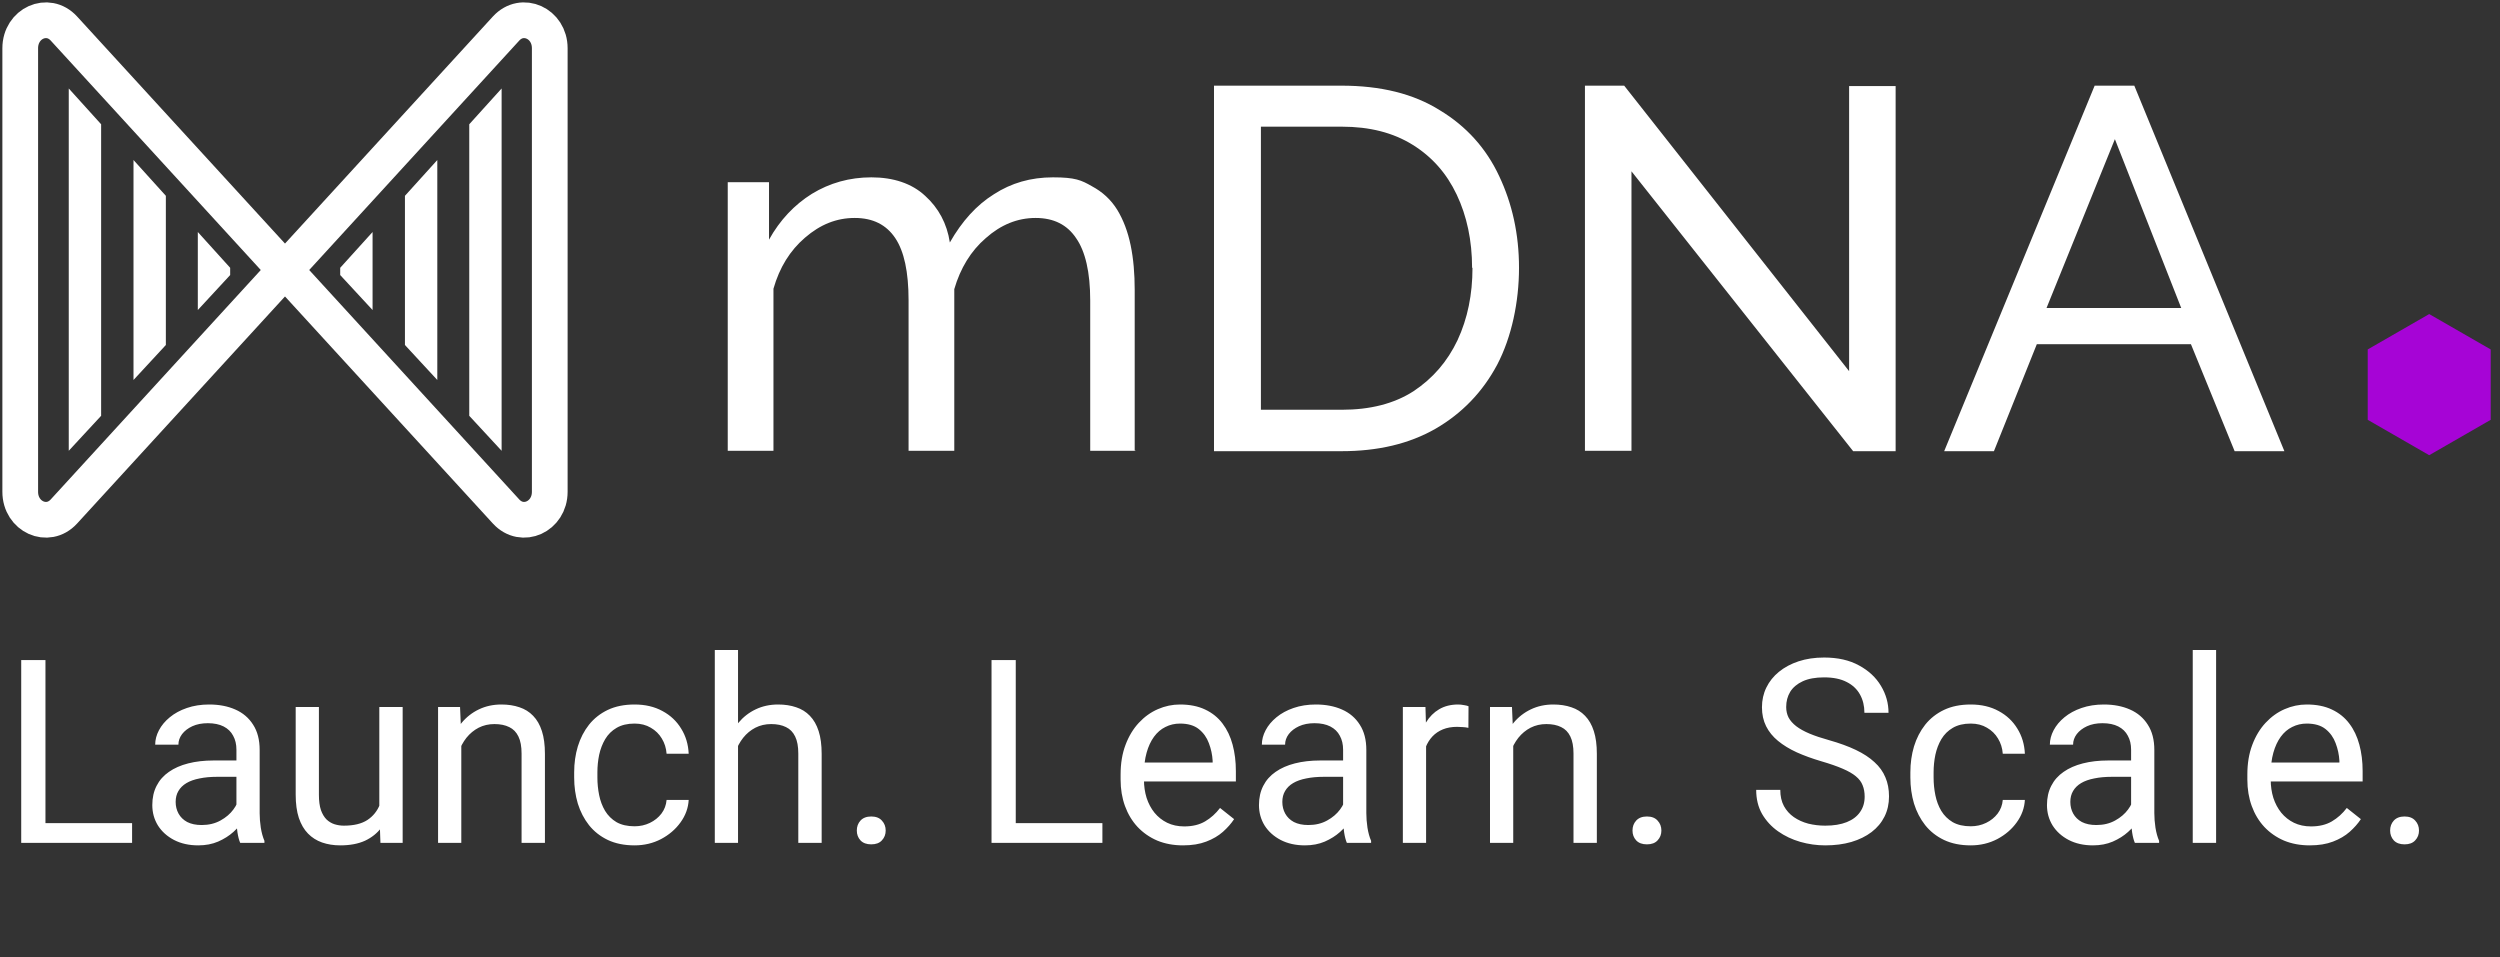
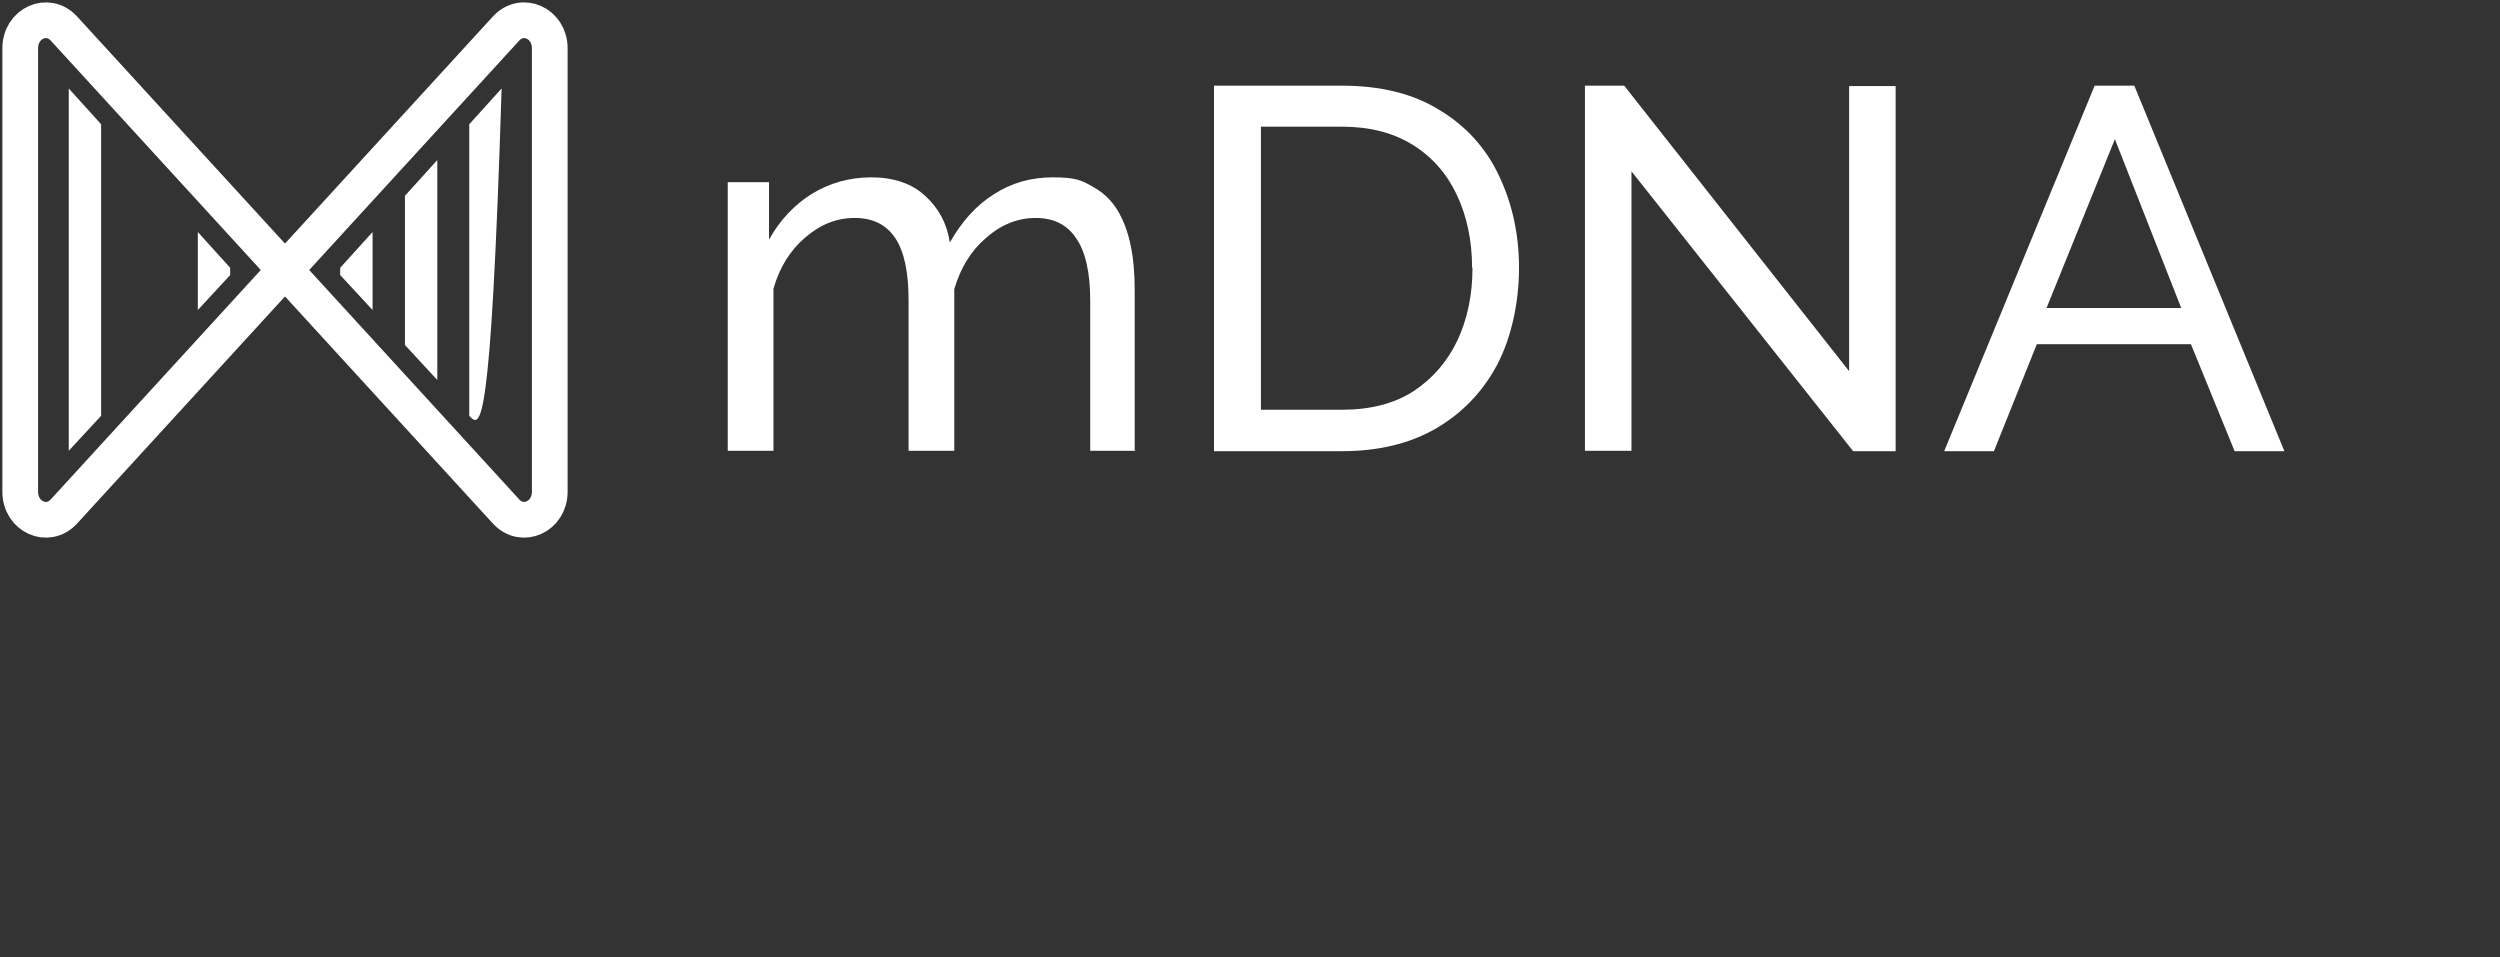
<svg xmlns="http://www.w3.org/2000/svg" width="175" height="67" viewBox="0 0 175 67" fill="none">
  <rect x="0" y="0" width="175" height="67" fill="#333333" stroke="none" />
  <g clip-path="url(#clip0_254_20)">
    <path d="M1.416 34.425V3.377C1.416 1.632 3.342 0.76 4.474 1.998L35.425 35.804C36.558 37.042 38.483 36.17 38.483 34.425V3.377C38.483 1.632 36.558 0.76 35.425 1.998L4.474 35.804C3.342 37.042 1.416 36.17 1.416 34.425Z" stroke="white" stroke-width="2.5" stroke-miterlimit="10" />
    <path d="M4.813 6.193V31.555C5.578 30.738 6.314 29.922 7.079 29.106V8.699L4.813 6.193Z" fill="white" />
-     <path d="M9.345 11.202V26.599C10.109 25.783 10.845 24.967 11.61 24.15V13.707L9.345 11.202Z" fill="white" />
    <path d="M16.112 18.746L13.847 16.241V21.702C14.611 20.886 15.348 20.069 16.112 19.253V18.774V18.746Z" fill="white" />
-     <path d="M35.113 6.193V31.555C34.349 30.738 33.612 29.922 32.848 29.106V8.699L35.113 6.193Z" fill="white" />
+     <path d="M35.113 6.193C34.349 30.738 33.612 29.922 32.848 29.106V8.699L35.113 6.193Z" fill="white" />
    <path d="M30.611 11.202V26.599C29.846 25.783 29.11 24.967 28.346 24.15V13.707L30.611 11.202Z" fill="white" />
    <path d="M23.814 18.746L26.08 16.241V21.702C25.315 20.886 24.579 20.069 23.814 19.253V18.774V18.746Z" fill="white" />
    <path d="M79.514 31.555H76.315V21.027C76.315 19.057 75.975 17.593 75.323 16.664C74.701 15.735 73.766 15.257 72.492 15.257C71.218 15.257 70.056 15.735 69.009 16.664C67.961 17.565 67.225 18.775 66.8 20.239V31.555H63.6V21.027C63.6 19.029 63.289 17.593 62.666 16.664C62.043 15.735 61.108 15.257 59.834 15.257C58.56 15.257 57.427 15.707 56.351 16.636C55.303 17.537 54.567 18.719 54.142 20.211V31.555H50.942V12.752H53.831V16.777C54.595 15.398 55.615 14.328 56.832 13.568C58.078 12.808 59.466 12.414 60.995 12.414C62.524 12.414 63.827 12.836 64.761 13.709C65.696 14.553 66.29 15.651 66.489 16.974C67.338 15.482 68.357 14.356 69.575 13.596C70.793 12.808 72.152 12.414 73.709 12.414C75.267 12.414 75.692 12.611 76.428 13.033C77.164 13.427 77.759 13.962 78.212 14.694C78.637 15.398 78.948 16.214 79.146 17.171C79.344 18.128 79.429 19.169 79.429 20.295V31.526L79.514 31.555ZM84.98 31.555V5.996H93.9C96.646 5.996 98.94 6.559 100.781 7.713C102.649 8.839 104.037 10.387 104.943 12.329C105.849 14.243 106.331 16.383 106.331 18.747C106.331 21.112 105.821 23.589 104.802 25.531C103.782 27.445 102.338 28.937 100.497 30.006C98.629 31.076 96.448 31.583 93.9 31.583H84.98V31.555ZM103.046 18.747C103.046 16.833 102.678 15.116 101.97 13.624C101.262 12.132 100.243 10.978 98.883 10.134C97.524 9.289 95.882 8.867 93.928 8.867H88.264V28.683H93.928C95.91 28.683 97.581 28.261 98.94 27.389C100.299 26.488 101.319 25.306 102.027 23.814C102.734 22.294 103.074 20.605 103.074 18.747H103.046ZM114.203 11.963V31.555H110.946V5.996H113.693L129.438 25.981V6.024H132.694V31.583H129.721L114.203 11.992V11.963ZM146.654 5.996H149.401L159.907 31.583H156.424L153.366 24.095H142.577L139.575 31.583H136.092L146.626 5.996H146.654ZM152.686 21.562L148.042 9.74L143.256 21.562H152.686Z" fill="white" />
-     <path d="M170.044 21.984L174.349 24.461V29.387L170.044 31.864L165.74 29.387V24.461L170.044 21.984Z" fill="#A604D6" />
  </g>
-   <path d="M9.246 57.62V59H2.848V57.62H9.246ZM3.182 46.203V59H1.485V46.203H3.182ZM16.55 57.374V52.478C16.55 52.103 16.474 51.778 16.321 51.503C16.175 51.222 15.952 51.005 15.653 50.852C15.354 50.7 14.985 50.624 14.546 50.624C14.136 50.624 13.775 50.694 13.465 50.835C13.16 50.976 12.92 51.16 12.744 51.389C12.574 51.617 12.489 51.863 12.489 52.127H10.863C10.863 51.787 10.951 51.45 11.127 51.116C11.303 50.782 11.555 50.48 11.883 50.211C12.217 49.935 12.615 49.719 13.078 49.56C13.547 49.397 14.068 49.315 14.643 49.315C15.334 49.315 15.943 49.432 16.471 49.666C17.004 49.9 17.42 50.255 17.719 50.73C18.023 51.198 18.176 51.787 18.176 52.496V56.926C18.176 57.242 18.202 57.579 18.255 57.937C18.314 58.294 18.398 58.602 18.51 58.859V59H16.814C16.731 58.812 16.667 58.563 16.62 58.253C16.573 57.937 16.55 57.644 16.55 57.374ZM16.831 53.234L16.849 54.377H15.205C14.742 54.377 14.329 54.415 13.966 54.491C13.602 54.562 13.298 54.67 13.052 54.816C12.806 54.963 12.618 55.148 12.489 55.37C12.36 55.587 12.296 55.842 12.296 56.135C12.296 56.434 12.363 56.706 12.498 56.952C12.633 57.198 12.835 57.395 13.104 57.541C13.38 57.682 13.717 57.752 14.115 57.752C14.613 57.752 15.053 57.647 15.434 57.435C15.815 57.225 16.116 56.967 16.339 56.662C16.567 56.357 16.69 56.062 16.708 55.774L17.402 56.557C17.361 56.803 17.25 57.075 17.068 57.374C16.887 57.673 16.644 57.96 16.339 58.235C16.04 58.505 15.683 58.73 15.267 58.912C14.856 59.088 14.394 59.176 13.878 59.176C13.233 59.176 12.668 59.05 12.182 58.798C11.701 58.546 11.326 58.209 11.057 57.787C10.793 57.359 10.661 56.882 10.661 56.355C10.661 55.845 10.761 55.397 10.96 55.01C11.159 54.617 11.446 54.292 11.821 54.034C12.196 53.77 12.648 53.571 13.175 53.437C13.702 53.302 14.291 53.234 14.941 53.234H16.831ZM26.552 56.803V49.49H28.186V59H26.631L26.552 56.803ZM26.859 54.799L27.536 54.781C27.536 55.414 27.469 56 27.334 56.539C27.205 57.072 26.994 57.535 26.701 57.928C26.408 58.32 26.024 58.628 25.55 58.851C25.075 59.067 24.498 59.176 23.818 59.176C23.355 59.176 22.931 59.108 22.544 58.974C22.163 58.839 21.835 58.631 21.56 58.35C21.284 58.068 21.07 57.702 20.918 57.251C20.771 56.8 20.698 56.258 20.698 55.625V49.49H22.324V55.643C22.324 56.07 22.371 56.425 22.465 56.706C22.564 56.981 22.696 57.201 22.86 57.365C23.03 57.523 23.218 57.635 23.423 57.699C23.634 57.764 23.851 57.796 24.073 57.796C24.765 57.796 25.312 57.664 25.717 57.4C26.121 57.131 26.411 56.77 26.587 56.319C26.769 55.862 26.859 55.355 26.859 54.799ZM32.291 51.52V59H30.665V49.49H32.203L32.291 51.52ZM31.904 53.885L31.227 53.858C31.233 53.208 31.33 52.607 31.518 52.057C31.705 51.5 31.969 51.017 32.309 50.606C32.648 50.196 33.053 49.88 33.522 49.657C33.996 49.429 34.52 49.315 35.095 49.315C35.563 49.315 35.985 49.379 36.36 49.508C36.735 49.631 37.055 49.83 37.318 50.105C37.588 50.381 37.793 50.738 37.934 51.178C38.074 51.611 38.145 52.142 38.145 52.769V59H36.51V52.751C36.51 52.253 36.437 51.855 36.29 51.556C36.144 51.251 35.93 51.031 35.648 50.897C35.367 50.756 35.022 50.685 34.611 50.685C34.207 50.685 33.838 50.77 33.504 50.94C33.176 51.11 32.892 51.345 32.651 51.644C32.417 51.942 32.232 52.285 32.098 52.672C31.969 53.053 31.904 53.457 31.904 53.885ZM44.42 57.84C44.807 57.84 45.164 57.761 45.492 57.602C45.82 57.444 46.09 57.227 46.301 56.952C46.512 56.671 46.632 56.352 46.661 55.994H48.208C48.179 56.557 47.988 57.081 47.637 57.567C47.291 58.048 46.837 58.438 46.274 58.736C45.712 59.029 45.094 59.176 44.42 59.176C43.705 59.176 43.081 59.05 42.548 58.798C42.02 58.546 41.581 58.2 41.23 57.761C40.884 57.321 40.623 56.817 40.447 56.249C40.277 55.675 40.192 55.068 40.192 54.43V54.06C40.192 53.422 40.277 52.818 40.447 52.25C40.623 51.676 40.884 51.169 41.23 50.73C41.581 50.29 42.02 49.944 42.548 49.692C43.081 49.44 43.705 49.315 44.42 49.315C45.164 49.315 45.815 49.467 46.371 49.772C46.928 50.07 47.364 50.48 47.681 51.002C48.003 51.518 48.179 52.103 48.208 52.76H46.661C46.632 52.367 46.52 52.013 46.327 51.696C46.14 51.38 45.882 51.128 45.554 50.94C45.231 50.747 44.853 50.65 44.42 50.65C43.922 50.65 43.503 50.75 43.163 50.949C42.829 51.143 42.562 51.406 42.363 51.74C42.17 52.068 42.029 52.435 41.941 52.839C41.859 53.237 41.818 53.645 41.818 54.06V54.43C41.818 54.846 41.859 55.256 41.941 55.66C42.023 56.065 42.161 56.431 42.355 56.759C42.554 57.087 42.82 57.351 43.154 57.55C43.494 57.743 43.916 57.84 44.42 57.84ZM51.662 45.5V59H50.036V45.5H51.662ZM51.275 53.885L50.599 53.858C50.605 53.208 50.701 52.607 50.889 52.057C51.076 51.5 51.34 51.017 51.68 50.606C52.02 50.196 52.424 49.88 52.893 49.657C53.367 49.429 53.892 49.315 54.466 49.315C54.935 49.315 55.356 49.379 55.731 49.508C56.106 49.631 56.426 49.83 56.69 50.105C56.959 50.381 57.164 50.738 57.305 51.178C57.445 51.611 57.516 52.142 57.516 52.769V59H55.881V52.751C55.881 52.253 55.808 51.855 55.661 51.556C55.515 51.251 55.301 51.031 55.02 50.897C54.738 50.756 54.393 50.685 53.982 50.685C53.578 50.685 53.209 50.77 52.875 50.94C52.547 51.11 52.263 51.345 52.023 51.644C51.788 51.942 51.603 52.285 51.469 52.672C51.34 53.053 51.275 53.457 51.275 53.885ZM59.977 58.139C59.977 57.863 60.062 57.632 60.231 57.444C60.407 57.251 60.659 57.154 60.987 57.154C61.315 57.154 61.565 57.251 61.734 57.444C61.91 57.632 61.998 57.863 61.998 58.139C61.998 58.408 61.91 58.637 61.734 58.824C61.565 59.012 61.315 59.105 60.987 59.105C60.659 59.105 60.407 59.012 60.231 58.824C60.062 58.637 59.977 58.408 59.977 58.139ZM77.168 57.62V59H70.769V57.62H77.168ZM71.103 46.203V59H69.407V46.203H71.103ZM82.811 59.176C82.148 59.176 81.548 59.065 81.009 58.842C80.476 58.613 80.016 58.294 79.629 57.884C79.248 57.474 78.955 56.987 78.75 56.425C78.545 55.862 78.442 55.247 78.442 54.579V54.21C78.442 53.437 78.557 52.748 78.785 52.145C79.014 51.535 79.324 51.02 79.717 50.598C80.109 50.176 80.555 49.856 81.053 49.64C81.551 49.423 82.066 49.315 82.6 49.315C83.279 49.315 83.865 49.432 84.357 49.666C84.856 49.9 85.263 50.228 85.579 50.65C85.895 51.066 86.13 51.559 86.282 52.127C86.435 52.69 86.511 53.305 86.511 53.973V54.702H79.409V53.375H84.885V53.252C84.861 52.83 84.773 52.42 84.621 52.022C84.475 51.623 84.24 51.295 83.918 51.037C83.596 50.779 83.156 50.65 82.6 50.65C82.231 50.65 81.891 50.73 81.58 50.888C81.269 51.04 81.003 51.269 80.78 51.573C80.558 51.878 80.385 52.25 80.262 52.69C80.139 53.129 80.077 53.636 80.077 54.21V54.579C80.077 55.03 80.139 55.455 80.262 55.853C80.391 56.246 80.575 56.592 80.815 56.891C81.061 57.19 81.357 57.424 81.703 57.594C82.055 57.764 82.453 57.849 82.898 57.849C83.473 57.849 83.959 57.731 84.357 57.497C84.756 57.263 85.105 56.949 85.403 56.557L86.388 57.339C86.183 57.649 85.922 57.945 85.606 58.227C85.289 58.508 84.899 58.736 84.436 58.912C83.98 59.088 83.438 59.176 82.811 59.176ZM94.017 57.374V52.478C94.017 52.103 93.94 51.778 93.788 51.503C93.642 51.222 93.419 51.005 93.12 50.852C92.821 50.7 92.452 50.624 92.013 50.624C91.603 50.624 91.242 50.694 90.932 50.835C90.627 50.976 90.387 51.16 90.211 51.389C90.041 51.617 89.956 51.863 89.956 52.127H88.33C88.33 51.787 88.418 51.45 88.594 51.116C88.769 50.782 89.022 50.48 89.35 50.211C89.684 49.935 90.082 49.719 90.545 49.56C91.014 49.397 91.535 49.315 92.109 49.315C92.801 49.315 93.41 49.432 93.938 49.666C94.471 49.9 94.887 50.255 95.186 50.73C95.49 51.198 95.643 51.787 95.643 52.496V56.926C95.643 57.242 95.669 57.579 95.722 57.937C95.78 58.294 95.865 58.602 95.977 58.859V59H94.28C94.198 58.812 94.134 58.563 94.087 58.253C94.04 57.937 94.017 57.644 94.017 57.374ZM94.298 53.234L94.315 54.377H92.672C92.209 54.377 91.796 54.415 91.433 54.491C91.069 54.562 90.765 54.67 90.519 54.816C90.272 54.963 90.085 55.148 89.956 55.37C89.827 55.587 89.763 55.842 89.763 56.135C89.763 56.434 89.83 56.706 89.965 56.952C90.1 57.198 90.302 57.395 90.571 57.541C90.847 57.682 91.184 57.752 91.582 57.752C92.08 57.752 92.519 57.647 92.9 57.435C93.281 57.225 93.583 56.967 93.806 56.662C94.034 56.357 94.157 56.062 94.175 55.774L94.869 56.557C94.828 56.803 94.717 57.075 94.535 57.374C94.353 57.673 94.11 57.96 93.806 58.235C93.507 58.505 93.149 58.73 92.733 58.912C92.323 59.088 91.86 59.176 91.345 59.176C90.7 59.176 90.135 59.05 89.648 58.798C89.168 58.546 88.793 58.209 88.523 57.787C88.26 57.359 88.128 56.882 88.128 56.355C88.128 55.845 88.228 55.397 88.427 55.01C88.626 54.617 88.913 54.292 89.288 54.034C89.663 53.77 90.114 53.571 90.642 53.437C91.169 53.302 91.758 53.234 92.408 53.234H94.298ZM99.826 50.984V59H98.2V49.49H99.782L99.826 50.984ZM102.797 49.438L102.788 50.949C102.653 50.92 102.524 50.902 102.401 50.897C102.284 50.885 102.149 50.879 101.997 50.879C101.622 50.879 101.291 50.938 101.004 51.055C100.717 51.172 100.474 51.336 100.274 51.547C100.075 51.758 99.917 52.01 99.8 52.303C99.689 52.59 99.615 52.906 99.58 53.252L99.123 53.516C99.123 52.941 99.179 52.402 99.29 51.898C99.407 51.395 99.586 50.949 99.826 50.562C100.066 50.17 100.371 49.865 100.74 49.648C101.115 49.426 101.561 49.315 102.076 49.315C102.193 49.315 102.328 49.329 102.48 49.358C102.633 49.382 102.738 49.408 102.797 49.438ZM105.926 51.52V59H104.3V49.49H105.838L105.926 51.52ZM105.539 53.885L104.862 53.858C104.868 53.208 104.965 52.607 105.152 52.057C105.34 51.5 105.604 51.017 105.943 50.606C106.283 50.196 106.688 49.88 107.156 49.657C107.631 49.429 108.155 49.315 108.729 49.315C109.198 49.315 109.62 49.379 109.995 49.508C110.37 49.631 110.689 49.83 110.953 50.105C111.223 50.381 111.428 50.738 111.568 51.178C111.709 51.611 111.779 52.142 111.779 52.769V59H110.145V52.751C110.145 52.253 110.071 51.855 109.925 51.556C109.778 51.251 109.564 51.031 109.283 50.897C109.002 50.756 108.656 50.685 108.246 50.685C107.842 50.685 107.473 50.77 107.139 50.94C106.811 51.11 106.526 51.345 106.286 51.644C106.052 51.942 105.867 52.285 105.732 52.672C105.604 53.053 105.539 53.457 105.539 53.885ZM114.275 58.139C114.275 57.863 114.36 57.632 114.53 57.444C114.706 57.251 114.958 57.154 115.286 57.154C115.614 57.154 115.863 57.251 116.033 57.444C116.209 57.632 116.297 57.863 116.297 58.139C116.297 58.408 116.209 58.637 116.033 58.824C115.863 59.012 115.614 59.105 115.286 59.105C114.958 59.105 114.706 59.012 114.53 58.824C114.36 58.637 114.275 58.408 114.275 58.139ZM130.526 55.766C130.526 55.467 130.479 55.203 130.386 54.975C130.298 54.74 130.14 54.529 129.911 54.342C129.688 54.154 129.378 53.976 128.979 53.806C128.587 53.636 128.089 53.463 127.485 53.287C126.853 53.1 126.281 52.892 125.771 52.663C125.262 52.429 124.825 52.162 124.462 51.863C124.099 51.565 123.82 51.222 123.627 50.835C123.434 50.448 123.337 50.006 123.337 49.508C123.337 49.01 123.439 48.55 123.645 48.128C123.85 47.706 124.143 47.34 124.523 47.029C124.91 46.713 125.37 46.467 125.903 46.291C126.437 46.115 127.031 46.027 127.688 46.027C128.648 46.027 129.463 46.212 130.131 46.581C130.805 46.944 131.317 47.422 131.669 48.014C132.021 48.6 132.196 49.227 132.196 49.895H130.509C130.509 49.414 130.406 48.989 130.201 48.62C129.996 48.245 129.686 47.952 129.27 47.741C128.854 47.524 128.326 47.416 127.688 47.416C127.084 47.416 126.586 47.507 126.193 47.688C125.801 47.87 125.508 48.116 125.314 48.427C125.127 48.737 125.033 49.092 125.033 49.49C125.033 49.76 125.089 50.006 125.2 50.228C125.317 50.445 125.496 50.648 125.736 50.835C125.982 51.023 126.293 51.195 126.668 51.353C127.049 51.512 127.503 51.664 128.03 51.81C128.757 52.016 129.384 52.244 129.911 52.496C130.438 52.748 130.872 53.032 131.212 53.349C131.558 53.659 131.812 54.014 131.977 54.412C132.146 54.805 132.231 55.25 132.231 55.748C132.231 56.27 132.126 56.741 131.915 57.163C131.704 57.585 131.402 57.945 131.01 58.244C130.617 58.543 130.146 58.774 129.595 58.938C129.05 59.097 128.44 59.176 127.767 59.176C127.175 59.176 126.592 59.094 126.018 58.93C125.449 58.766 124.931 58.52 124.462 58.191C123.999 57.863 123.627 57.459 123.346 56.978C123.07 56.492 122.933 55.93 122.933 55.291H124.62C124.62 55.73 124.705 56.108 124.875 56.425C125.045 56.735 125.276 56.993 125.569 57.198C125.868 57.403 126.205 57.556 126.58 57.655C126.961 57.749 127.356 57.796 127.767 57.796C128.358 57.796 128.859 57.714 129.27 57.55C129.68 57.386 129.99 57.151 130.201 56.847C130.418 56.542 130.526 56.182 130.526 55.766ZM137.953 57.84C138.34 57.84 138.697 57.761 139.025 57.602C139.354 57.444 139.623 57.227 139.834 56.952C140.045 56.671 140.165 56.352 140.194 55.994H141.741C141.712 56.557 141.521 57.081 141.17 57.567C140.824 58.048 140.37 58.438 139.808 58.736C139.245 59.029 138.627 59.176 137.953 59.176C137.238 59.176 136.614 59.05 136.081 58.798C135.554 58.546 135.114 58.2 134.763 57.761C134.417 57.321 134.156 56.817 133.98 56.249C133.811 55.675 133.726 55.068 133.726 54.43V54.06C133.726 53.422 133.811 52.818 133.98 52.25C134.156 51.676 134.417 51.169 134.763 50.73C135.114 50.29 135.554 49.944 136.081 49.692C136.614 49.44 137.238 49.315 137.953 49.315C138.697 49.315 139.348 49.467 139.904 49.772C140.461 50.07 140.897 50.48 141.214 51.002C141.536 51.518 141.712 52.103 141.741 52.76H140.194C140.165 52.367 140.054 52.013 139.86 51.696C139.673 51.38 139.415 51.128 139.087 50.94C138.765 50.747 138.387 50.65 137.953 50.65C137.455 50.65 137.036 50.75 136.696 50.949C136.362 51.143 136.096 51.406 135.896 51.74C135.703 52.068 135.562 52.435 135.475 52.839C135.393 53.237 135.352 53.645 135.352 54.06V54.43C135.352 54.846 135.393 55.256 135.475 55.66C135.557 56.065 135.694 56.431 135.888 56.759C136.087 57.087 136.354 57.351 136.688 57.55C137.027 57.743 137.449 57.84 137.953 57.84ZM149.177 57.374V52.478C149.177 52.103 149.101 51.778 148.948 51.503C148.802 51.222 148.579 51.005 148.28 50.852C147.981 50.7 147.612 50.624 147.173 50.624C146.763 50.624 146.402 50.694 146.092 50.835C145.787 50.976 145.547 51.16 145.371 51.389C145.201 51.617 145.116 51.863 145.116 52.127H143.49C143.49 51.787 143.578 51.45 143.754 51.116C143.93 50.782 144.182 50.48 144.51 50.211C144.844 49.935 145.242 49.719 145.705 49.56C146.174 49.397 146.695 49.315 147.27 49.315C147.961 49.315 148.57 49.432 149.098 49.666C149.631 49.9 150.047 50.255 150.346 50.73C150.65 51.198 150.803 51.787 150.803 52.496V56.926C150.803 57.242 150.829 57.579 150.882 57.937C150.94 58.294 151.025 58.602 151.137 58.859V59H149.44C149.358 58.812 149.294 58.563 149.247 58.253C149.2 57.937 149.177 57.644 149.177 57.374ZM149.458 53.234L149.476 54.377H147.832C147.369 54.377 146.956 54.415 146.593 54.491C146.229 54.562 145.925 54.67 145.679 54.816C145.433 54.963 145.245 55.148 145.116 55.37C144.987 55.587 144.923 55.842 144.923 56.135C144.923 56.434 144.99 56.706 145.125 56.952C145.26 57.198 145.462 57.395 145.731 57.541C146.007 57.682 146.344 57.752 146.742 57.752C147.24 57.752 147.68 57.647 148.061 57.435C148.441 57.225 148.743 56.967 148.966 56.662C149.194 56.357 149.317 56.062 149.335 55.774L150.029 56.557C149.988 56.803 149.877 57.075 149.695 57.374C149.514 57.673 149.271 57.96 148.966 58.235C148.667 58.505 148.31 58.73 147.894 58.912C147.483 59.088 147.021 59.176 146.505 59.176C145.86 59.176 145.295 59.05 144.809 58.798C144.328 58.546 143.953 58.209 143.684 57.787C143.42 57.359 143.288 56.882 143.288 56.355C143.288 55.845 143.388 55.397 143.587 55.01C143.786 54.617 144.073 54.292 144.448 54.034C144.823 53.77 145.274 53.571 145.802 53.437C146.329 53.302 146.918 53.234 147.568 53.234H149.458ZM155.127 45.5V59H153.492V45.5H155.127ZM161.684 59.176C161.021 59.176 160.421 59.065 159.882 58.842C159.349 58.613 158.889 58.294 158.502 57.884C158.121 57.474 157.828 56.987 157.623 56.425C157.418 55.862 157.315 55.247 157.315 54.579V54.21C157.315 53.437 157.43 52.748 157.658 52.145C157.887 51.535 158.197 51.02 158.59 50.598C158.982 50.176 159.428 49.856 159.926 49.64C160.424 49.423 160.939 49.315 161.473 49.315C162.152 49.315 162.738 49.432 163.23 49.666C163.729 49.9 164.136 50.228 164.452 50.65C164.769 51.066 165.003 51.559 165.155 52.127C165.308 52.69 165.384 53.305 165.384 53.973V54.702H158.282V53.375H163.758V53.252C163.734 52.83 163.646 52.42 163.494 52.022C163.348 51.623 163.113 51.295 162.791 51.037C162.469 50.779 162.029 50.65 161.473 50.65C161.104 50.65 160.764 50.73 160.453 50.888C160.143 51.04 159.876 51.269 159.653 51.573C159.431 51.878 159.258 52.25 159.135 52.69C159.012 53.129 158.95 53.636 158.95 54.21V54.579C158.95 55.03 159.012 55.455 159.135 55.853C159.264 56.246 159.448 56.592 159.688 56.891C159.935 57.19 160.23 57.424 160.576 57.594C160.928 57.764 161.326 57.849 161.771 57.849C162.346 57.849 162.832 57.731 163.23 57.497C163.629 57.263 163.978 56.949 164.276 56.557L165.261 57.339C165.056 57.649 164.795 57.945 164.479 58.227C164.162 58.508 163.772 58.736 163.31 58.912C162.853 59.088 162.311 59.176 161.684 59.176ZM167.309 58.139C167.309 57.863 167.394 57.632 167.563 57.444C167.739 57.251 167.991 57.154 168.319 57.154C168.647 57.154 168.896 57.251 169.066 57.444C169.242 57.632 169.33 57.863 169.33 58.139C169.33 58.408 169.242 58.637 169.066 58.824C168.896 59.012 168.647 59.105 168.319 59.105C167.991 59.105 167.739 59.012 167.563 58.824C167.394 58.637 167.309 58.408 167.309 58.139Z" fill="white" />
  <defs>
    <clipPath id="clip0_254_20">
      <rect width="175" height="38" fill="white" />
    </clipPath>
  </defs>
</svg>